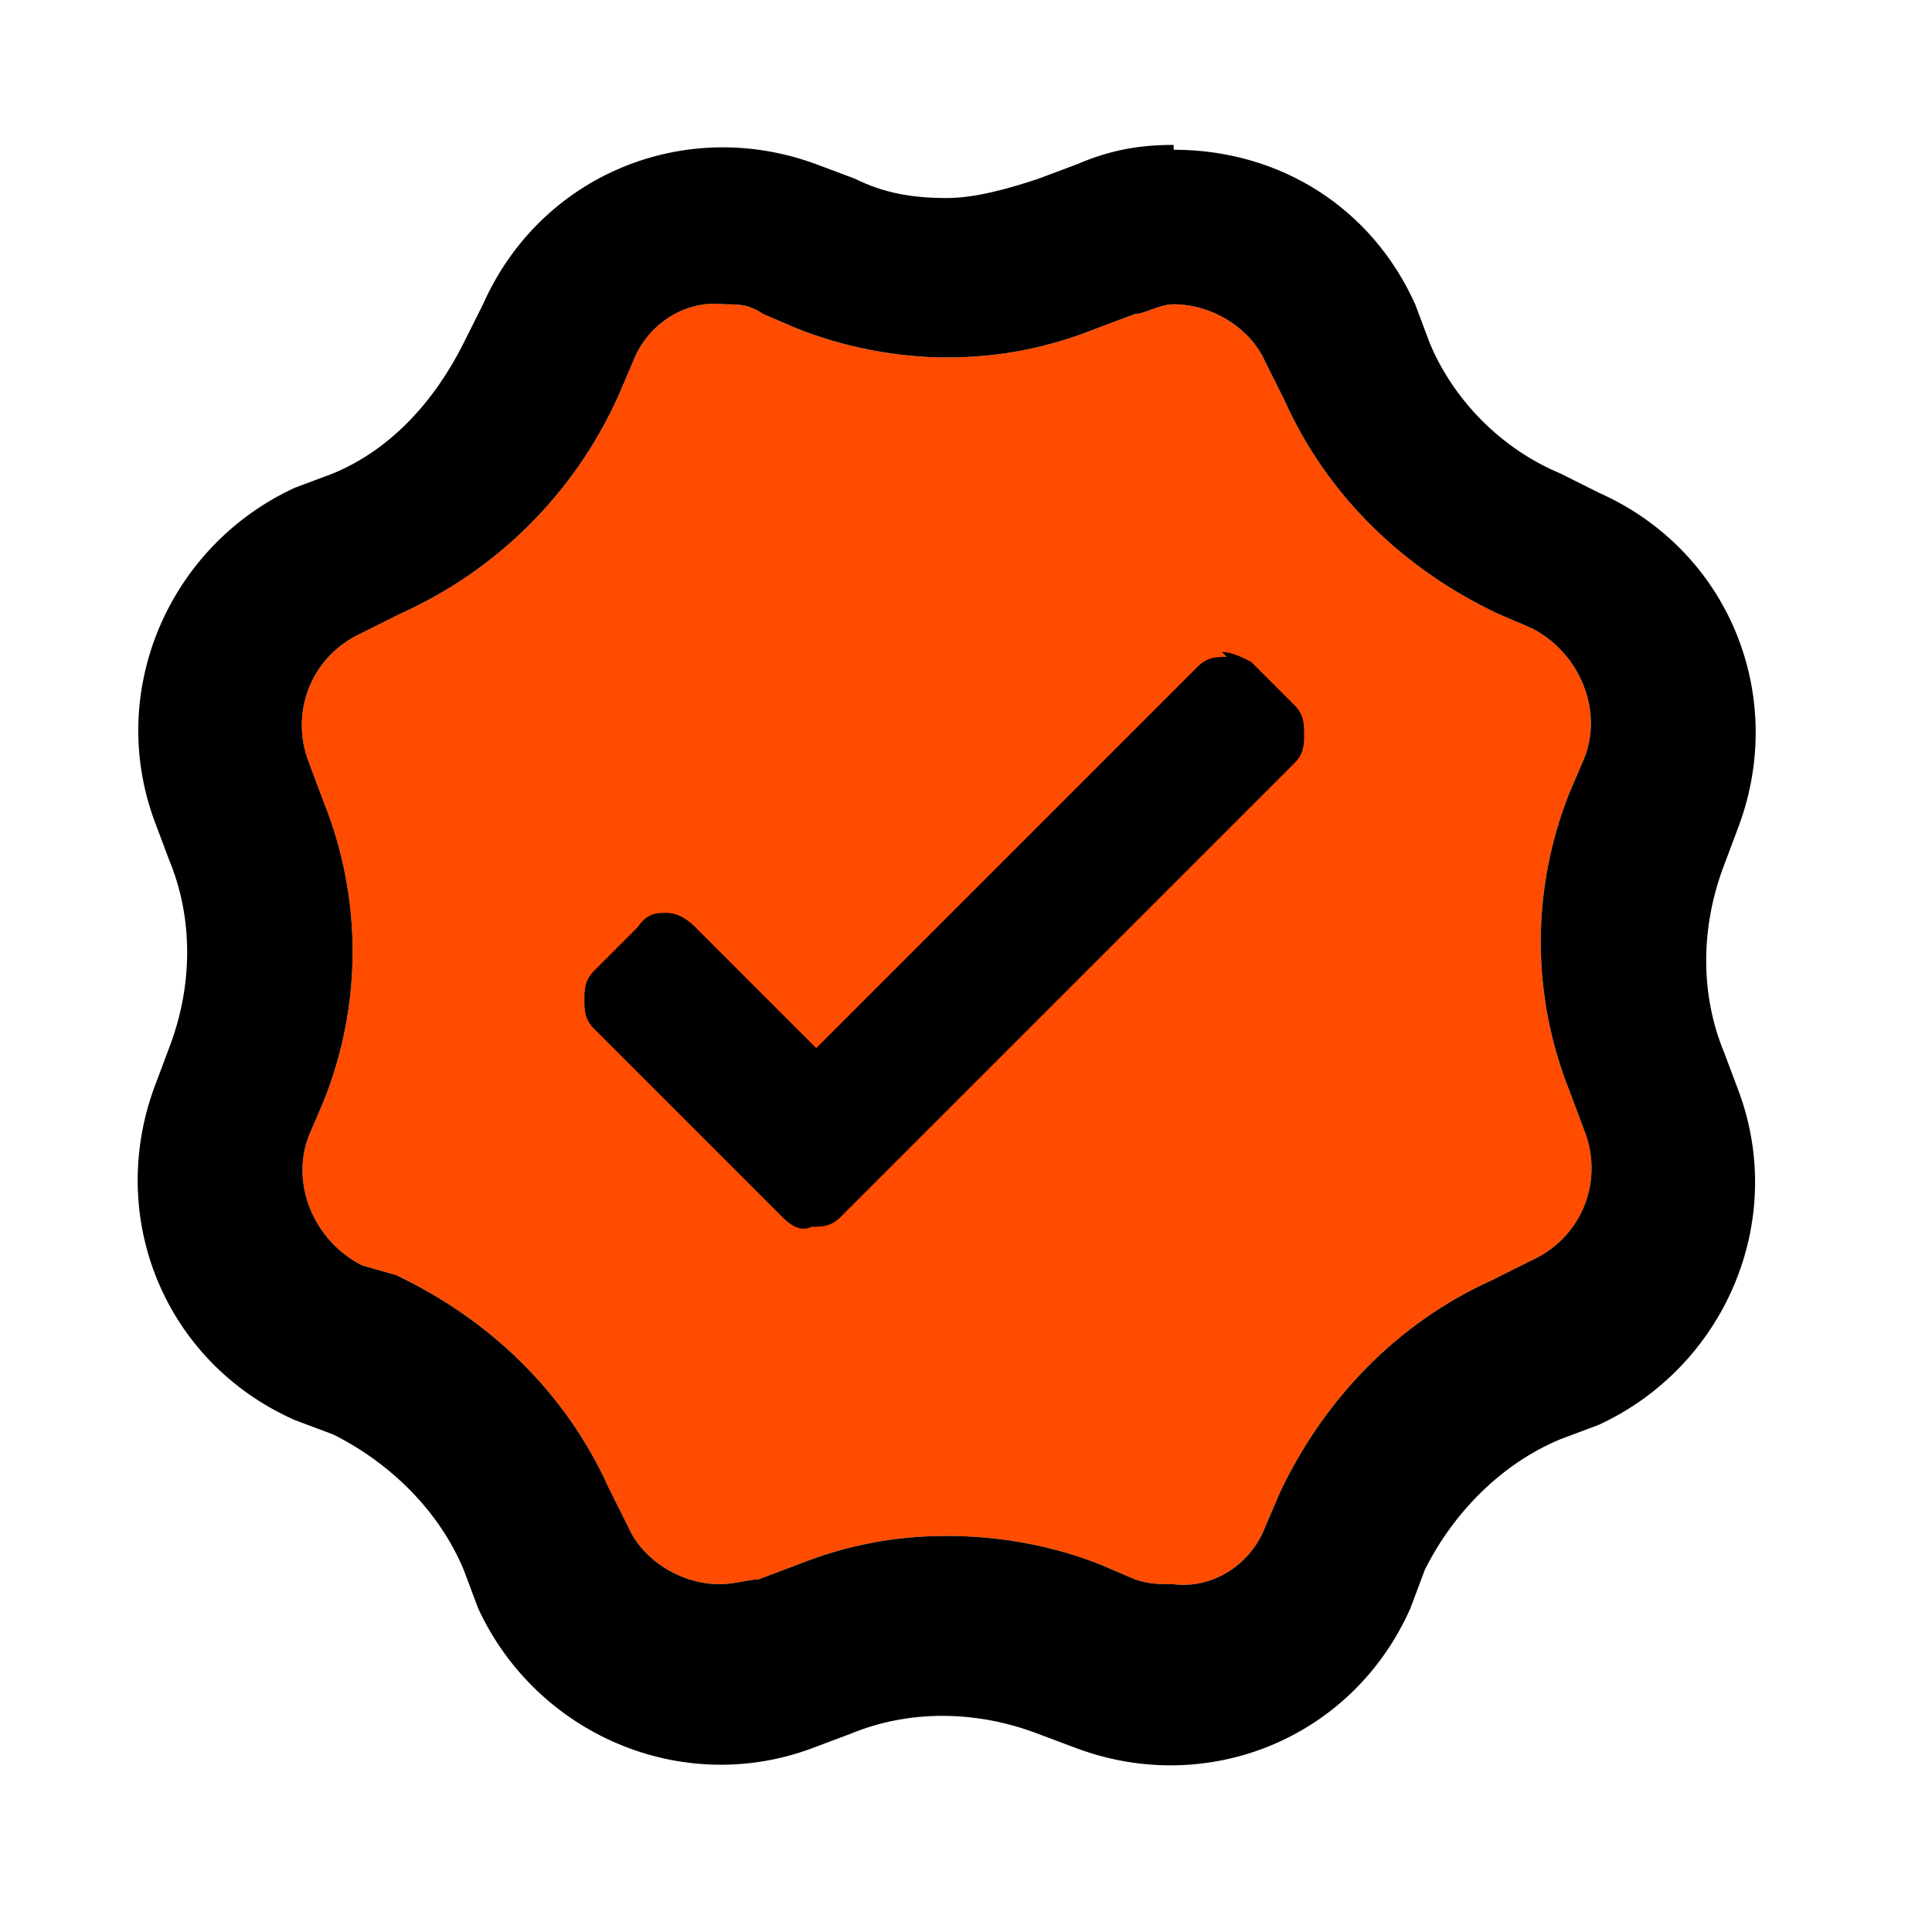
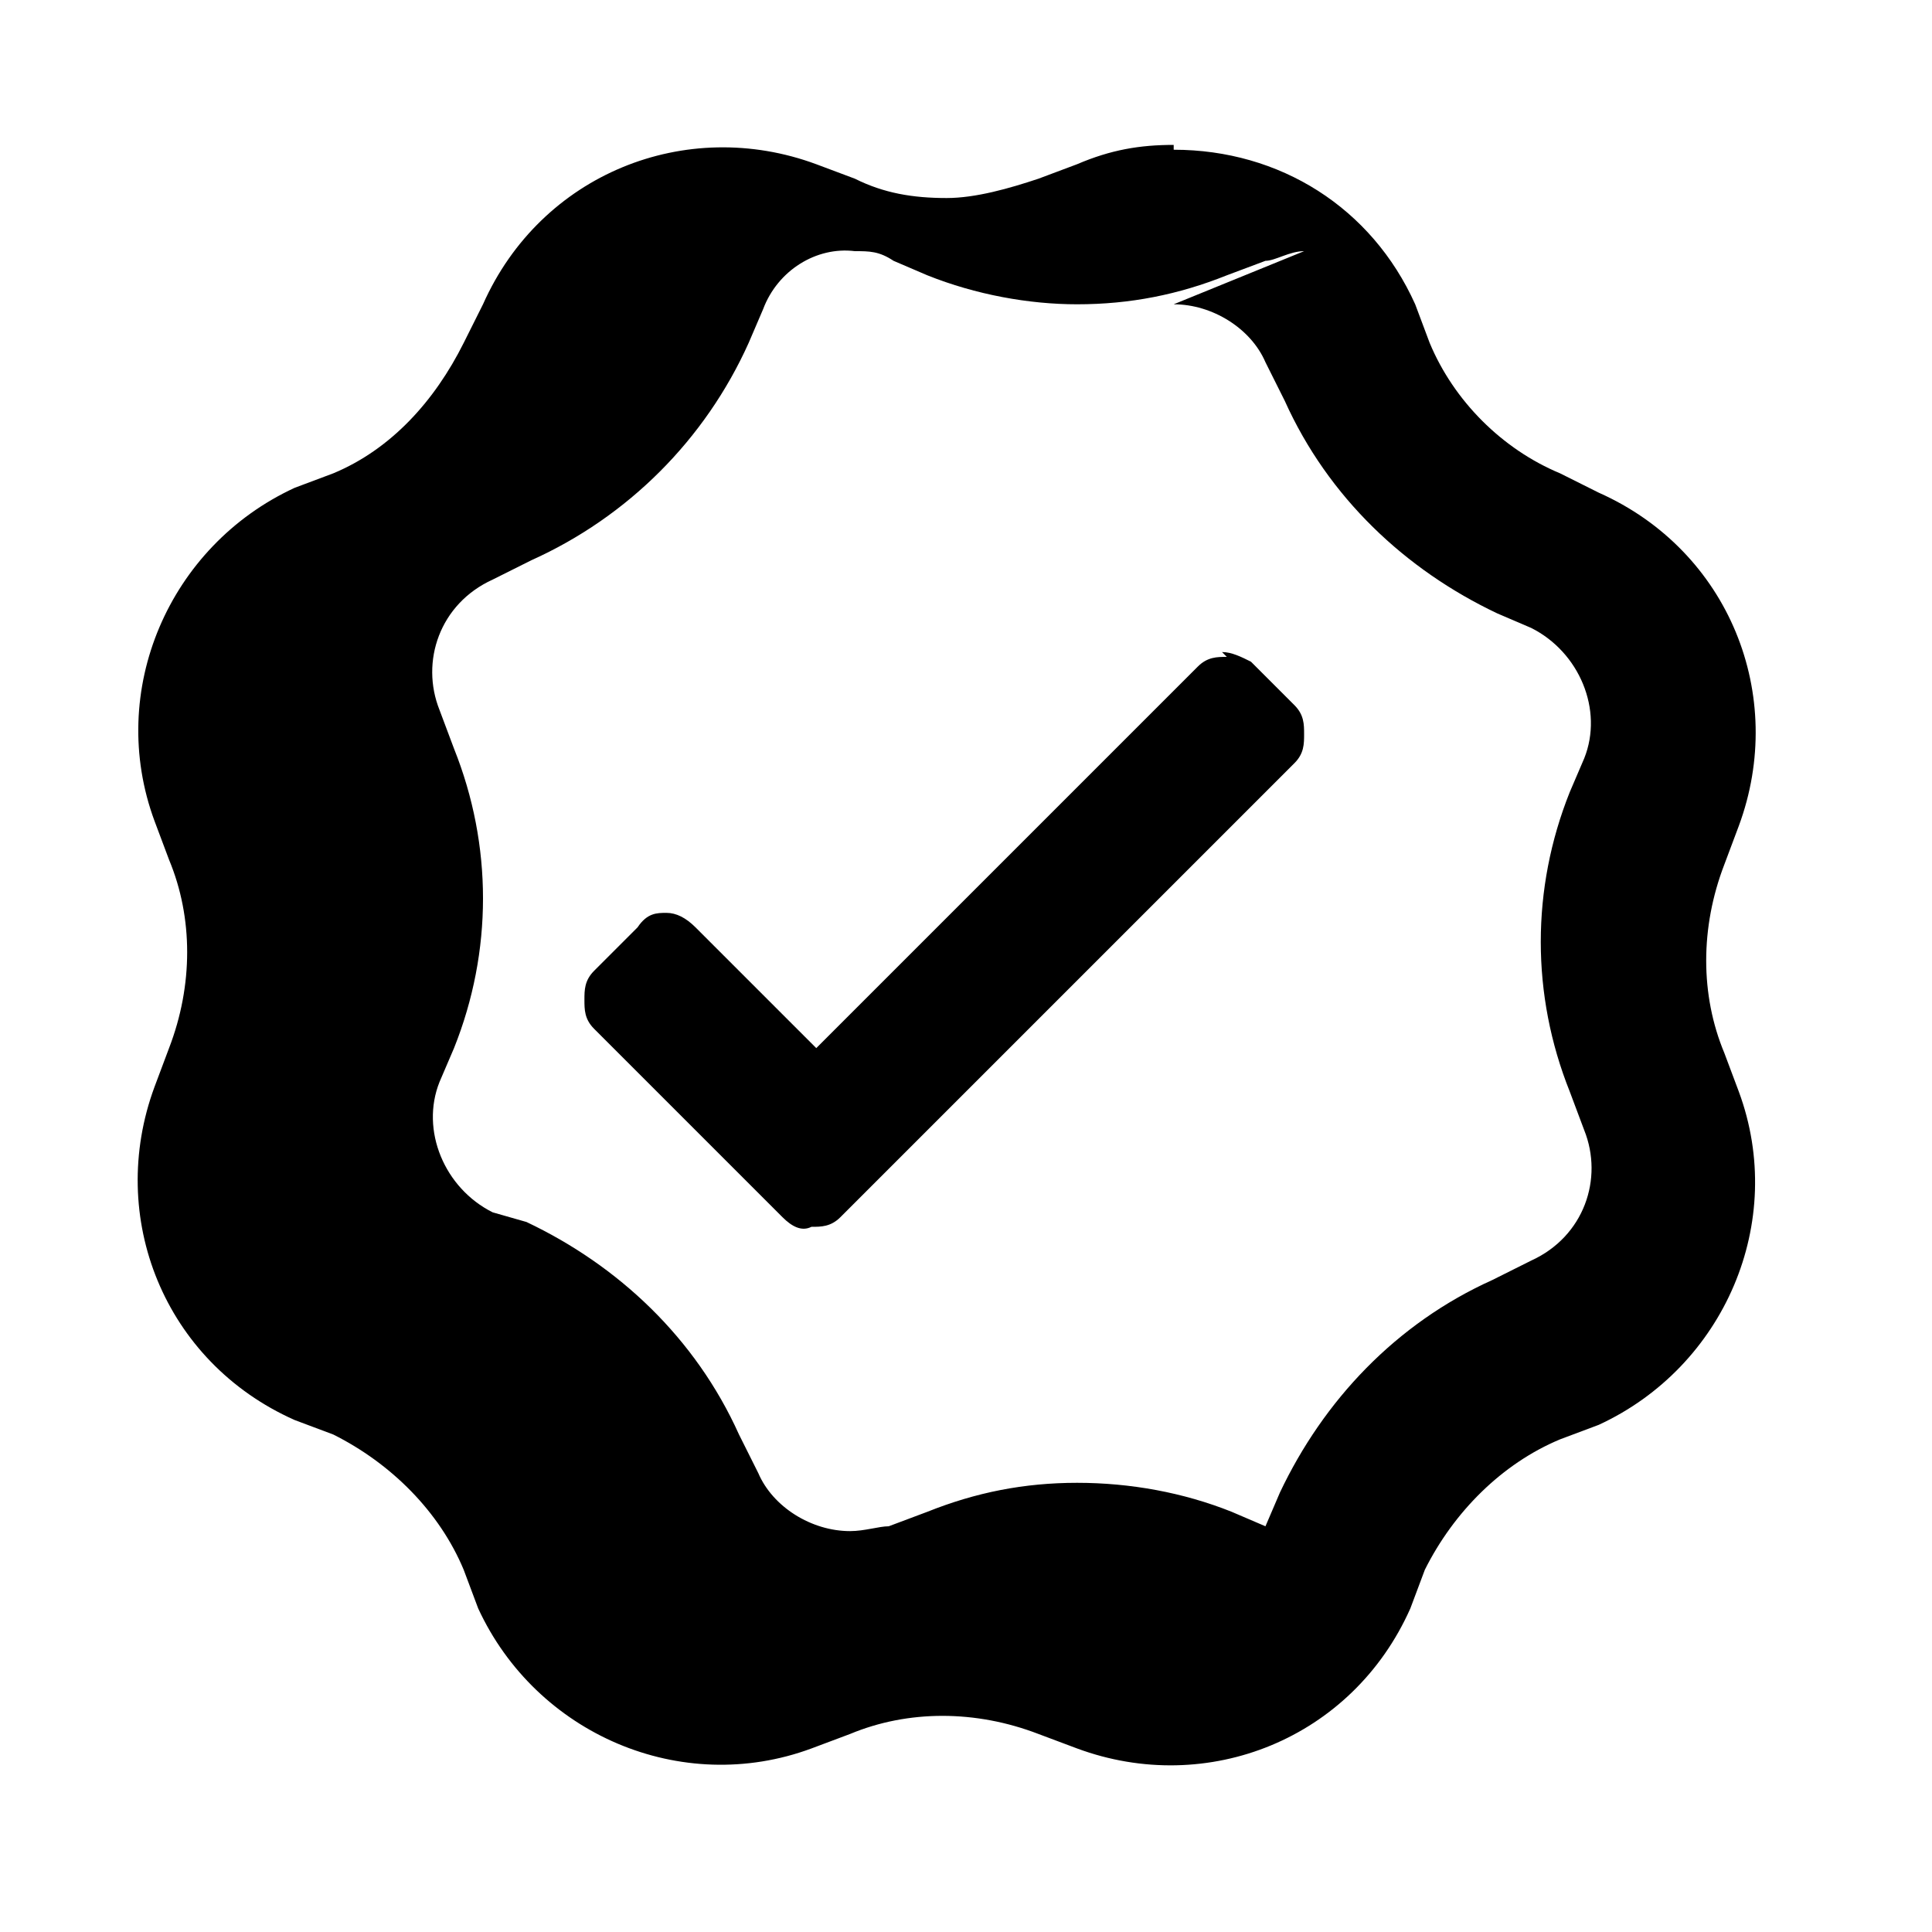
<svg xmlns="http://www.w3.org/2000/svg" id="Layer_1" version="1.1" viewBox="0 0 40 40">
  <defs>
    <style>
      .st0 {
        fill: #ff4c00;
      }

      .st1 {
        fill-rule: evenodd;
      }
    </style>
  </defs>
-   <path class="st0" d="M24.3,6.3c.8,0,1.6.5,1.9,1.2l.4.8c.9,2,2.5,3.5,4.4,4.4l.7.3c1,.5,1.5,1.7,1.1,2.7l-.3.7c-.8,2-.8,4.2,0,6.2l.3.8c.4,1,0,2.2-1.1,2.7l-.8.4c-2,.9-3.5,2.5-4.4,4.4l-.3.7c-.3.8-1.1,1.3-1.9,1.2-.3,0-.5,0-.8-.1l-.7-.3c-1-.4-2.1-.6-3.2-.6-1.1,0-2.1.2-3.1.6l-.8.3c-.2,0-.5.1-.8.1-.8,0-1.6-.5-1.9-1.2l-.4-.8c-.9-2-2.5-3.5-4.4-4.4l-.7-.2c-1-.5-1.5-1.7-1.1-2.7l.3-.7c.8-2,.8-4.2,0-6.2l-.3-.8c-.4-1,0-2.2,1.1-2.7l.8-.4c2-.9,3.6-2.5,4.5-4.5l.3-.7c.3-.8,1.1-1.3,1.9-1.2.3,0,.5,0,.8.2l.7.3c1,.4,2.1.6,3.1.6,1.1,0,2.1-.2,3.1-.6l.8-.3c.2,0,.5-.2.8-.2h0Z" />
-   <path class="st1" d="M24.3,3c-.7,0-1.3.1-2,.4l-.8.3c-.6.2-1.3.4-1.9.4-.7,0-1.3-.1-1.9-.4l-.8-.3c-2.7-1-5.7.2-6.9,2.9l-.4.8c-.6,1.2-1.5,2.2-2.7,2.7l-.8.3c-2.6,1.2-3.9,4.2-2.9,6.9l.3.8c.5,1.2.5,2.6,0,3.9l-.3.8c-1,2.7.2,5.7,2.9,6.9l.8.3c1.2.6,2.2,1.6,2.7,2.8l.3.8c1.2,2.6,4.2,3.9,6.9,2.9l.8-.3c1.2-.5,2.6-.5,3.9,0l.8.3c2.7,1,5.7-.2,6.9-2.9l.3-.8c.6-1.2,1.6-2.2,2.8-2.7l.8-.3c2.6-1.2,3.9-4.2,2.9-6.9l-.3-.8c-.5-1.2-.5-2.6,0-3.9l.3-.8c1-2.7-.2-5.7-2.9-6.9l-.8-.4c-1.2-.5-2.2-1.5-2.7-2.7l-.3-.8c-.9-2-2.8-3.2-5-3.2h0ZM24.3,6.3c.8,0,1.6.5,1.9,1.2l.4.8c.9,2,2.5,3.5,4.4,4.4l.7.3c1,.5,1.5,1.7,1.1,2.7l-.3.7c-.8,2-.8,4.2,0,6.2l.3.8c.4,1,0,2.2-1.1,2.7l-.8.4c-2,.9-3.5,2.5-4.4,4.4l-.3.7c-.3.8-1.1,1.3-1.9,1.2-.3,0-.5,0-.8-.1l-.7-.3c-1-.4-2.1-.6-3.2-.6-1.1,0-2.1.2-3.1.6l-.8.3c-.2,0-.5.1-.8.1-.8,0-1.6-.5-1.9-1.2l-.4-.8c-.9-2-2.5-3.5-4.4-4.4l-.7-.2c-1-.5-1.5-1.7-1.1-2.7l.3-.7c.8-2,.8-4.2,0-6.2l-.3-.8c-.4-1,0-2.2,1.1-2.7l.8-.4c2-.9,3.6-2.5,4.5-4.5l.3-.7c.3-.8,1.1-1.3,1.9-1.2.3,0,.5,0,.8.2l.7.3c1,.4,2.1.6,3.1.6,1.1,0,2.1-.2,3.1-.6l.8-.3c.2,0,.5-.2.8-.2ZM25.5,13.6h0,0ZM25.4,13.6s0,0,0,0h0,0s0,0,0,0ZM25.4,13.6c-.2,0-.4,0-.6.2l-7.9,7.9-2.5-2.5c-.2-.2-.4-.3-.6-.3s-.4,0-.6.3l-.9.9c-.2.2-.2.4-.2.6s0,.4.2.6l3.9,3.9c.2.2.4.3.6.2.2,0,.4,0,.6-.2l9.4-9.4c.2-.2.2-.4.2-.6s0-.4-.2-.6l-.9-.9c-.2-.1-.4-.2-.6-.2Z" />
+   <path class="st1" d="M24.3,3c-.7,0-1.3.1-2,.4l-.8.3c-.6.2-1.3.4-1.9.4-.7,0-1.3-.1-1.9-.4l-.8-.3c-2.7-1-5.7.2-6.9,2.9l-.4.8c-.6,1.2-1.5,2.2-2.7,2.7l-.8.3c-2.6,1.2-3.9,4.2-2.9,6.9l.3.8c.5,1.2.5,2.6,0,3.9l-.3.8c-1,2.7.2,5.7,2.9,6.9l.8.3c1.2.6,2.2,1.6,2.7,2.8l.3.8c1.2,2.6,4.2,3.9,6.9,2.9l.8-.3c1.2-.5,2.6-.5,3.9,0l.8.3c2.7,1,5.7-.2,6.9-2.9l.3-.8c.6-1.2,1.6-2.2,2.8-2.7l.8-.3c2.6-1.2,3.9-4.2,2.9-6.9l-.3-.8c-.5-1.2-.5-2.6,0-3.9l.3-.8c1-2.7-.2-5.7-2.9-6.9l-.8-.4c-1.2-.5-2.2-1.5-2.7-2.7l-.3-.8c-.9-2-2.8-3.2-5-3.2h0ZM24.3,6.3c.8,0,1.6.5,1.9,1.2l.4.8c.9,2,2.5,3.5,4.4,4.4l.7.3c1,.5,1.5,1.7,1.1,2.7l-.3.7c-.8,2-.8,4.2,0,6.2l.3.8c.4,1,0,2.2-1.1,2.7l-.8.4c-2,.9-3.5,2.5-4.4,4.4l-.3.7l-.7-.3c-1-.4-2.1-.6-3.2-.6-1.1,0-2.1.2-3.1.6l-.8.3c-.2,0-.5.1-.8.1-.8,0-1.6-.5-1.9-1.2l-.4-.8c-.9-2-2.5-3.5-4.4-4.4l-.7-.2c-1-.5-1.5-1.7-1.1-2.7l.3-.7c.8-2,.8-4.2,0-6.2l-.3-.8c-.4-1,0-2.2,1.1-2.7l.8-.4c2-.9,3.6-2.5,4.5-4.5l.3-.7c.3-.8,1.1-1.3,1.9-1.2.3,0,.5,0,.8.2l.7.3c1,.4,2.1.6,3.1.6,1.1,0,2.1-.2,3.1-.6l.8-.3c.2,0,.5-.2.8-.2ZM25.5,13.6h0,0ZM25.4,13.6s0,0,0,0h0,0s0,0,0,0ZM25.4,13.6c-.2,0-.4,0-.6.2l-7.9,7.9-2.5-2.5c-.2-.2-.4-.3-.6-.3s-.4,0-.6.3l-.9.9c-.2.2-.2.4-.2.6s0,.4.2.6l3.9,3.9c.2.2.4.3.6.2.2,0,.4,0,.6-.2l9.4-9.4c.2-.2.2-.4.2-.6s0-.4-.2-.6l-.9-.9c-.2-.1-.4-.2-.6-.2Z" />
</svg>